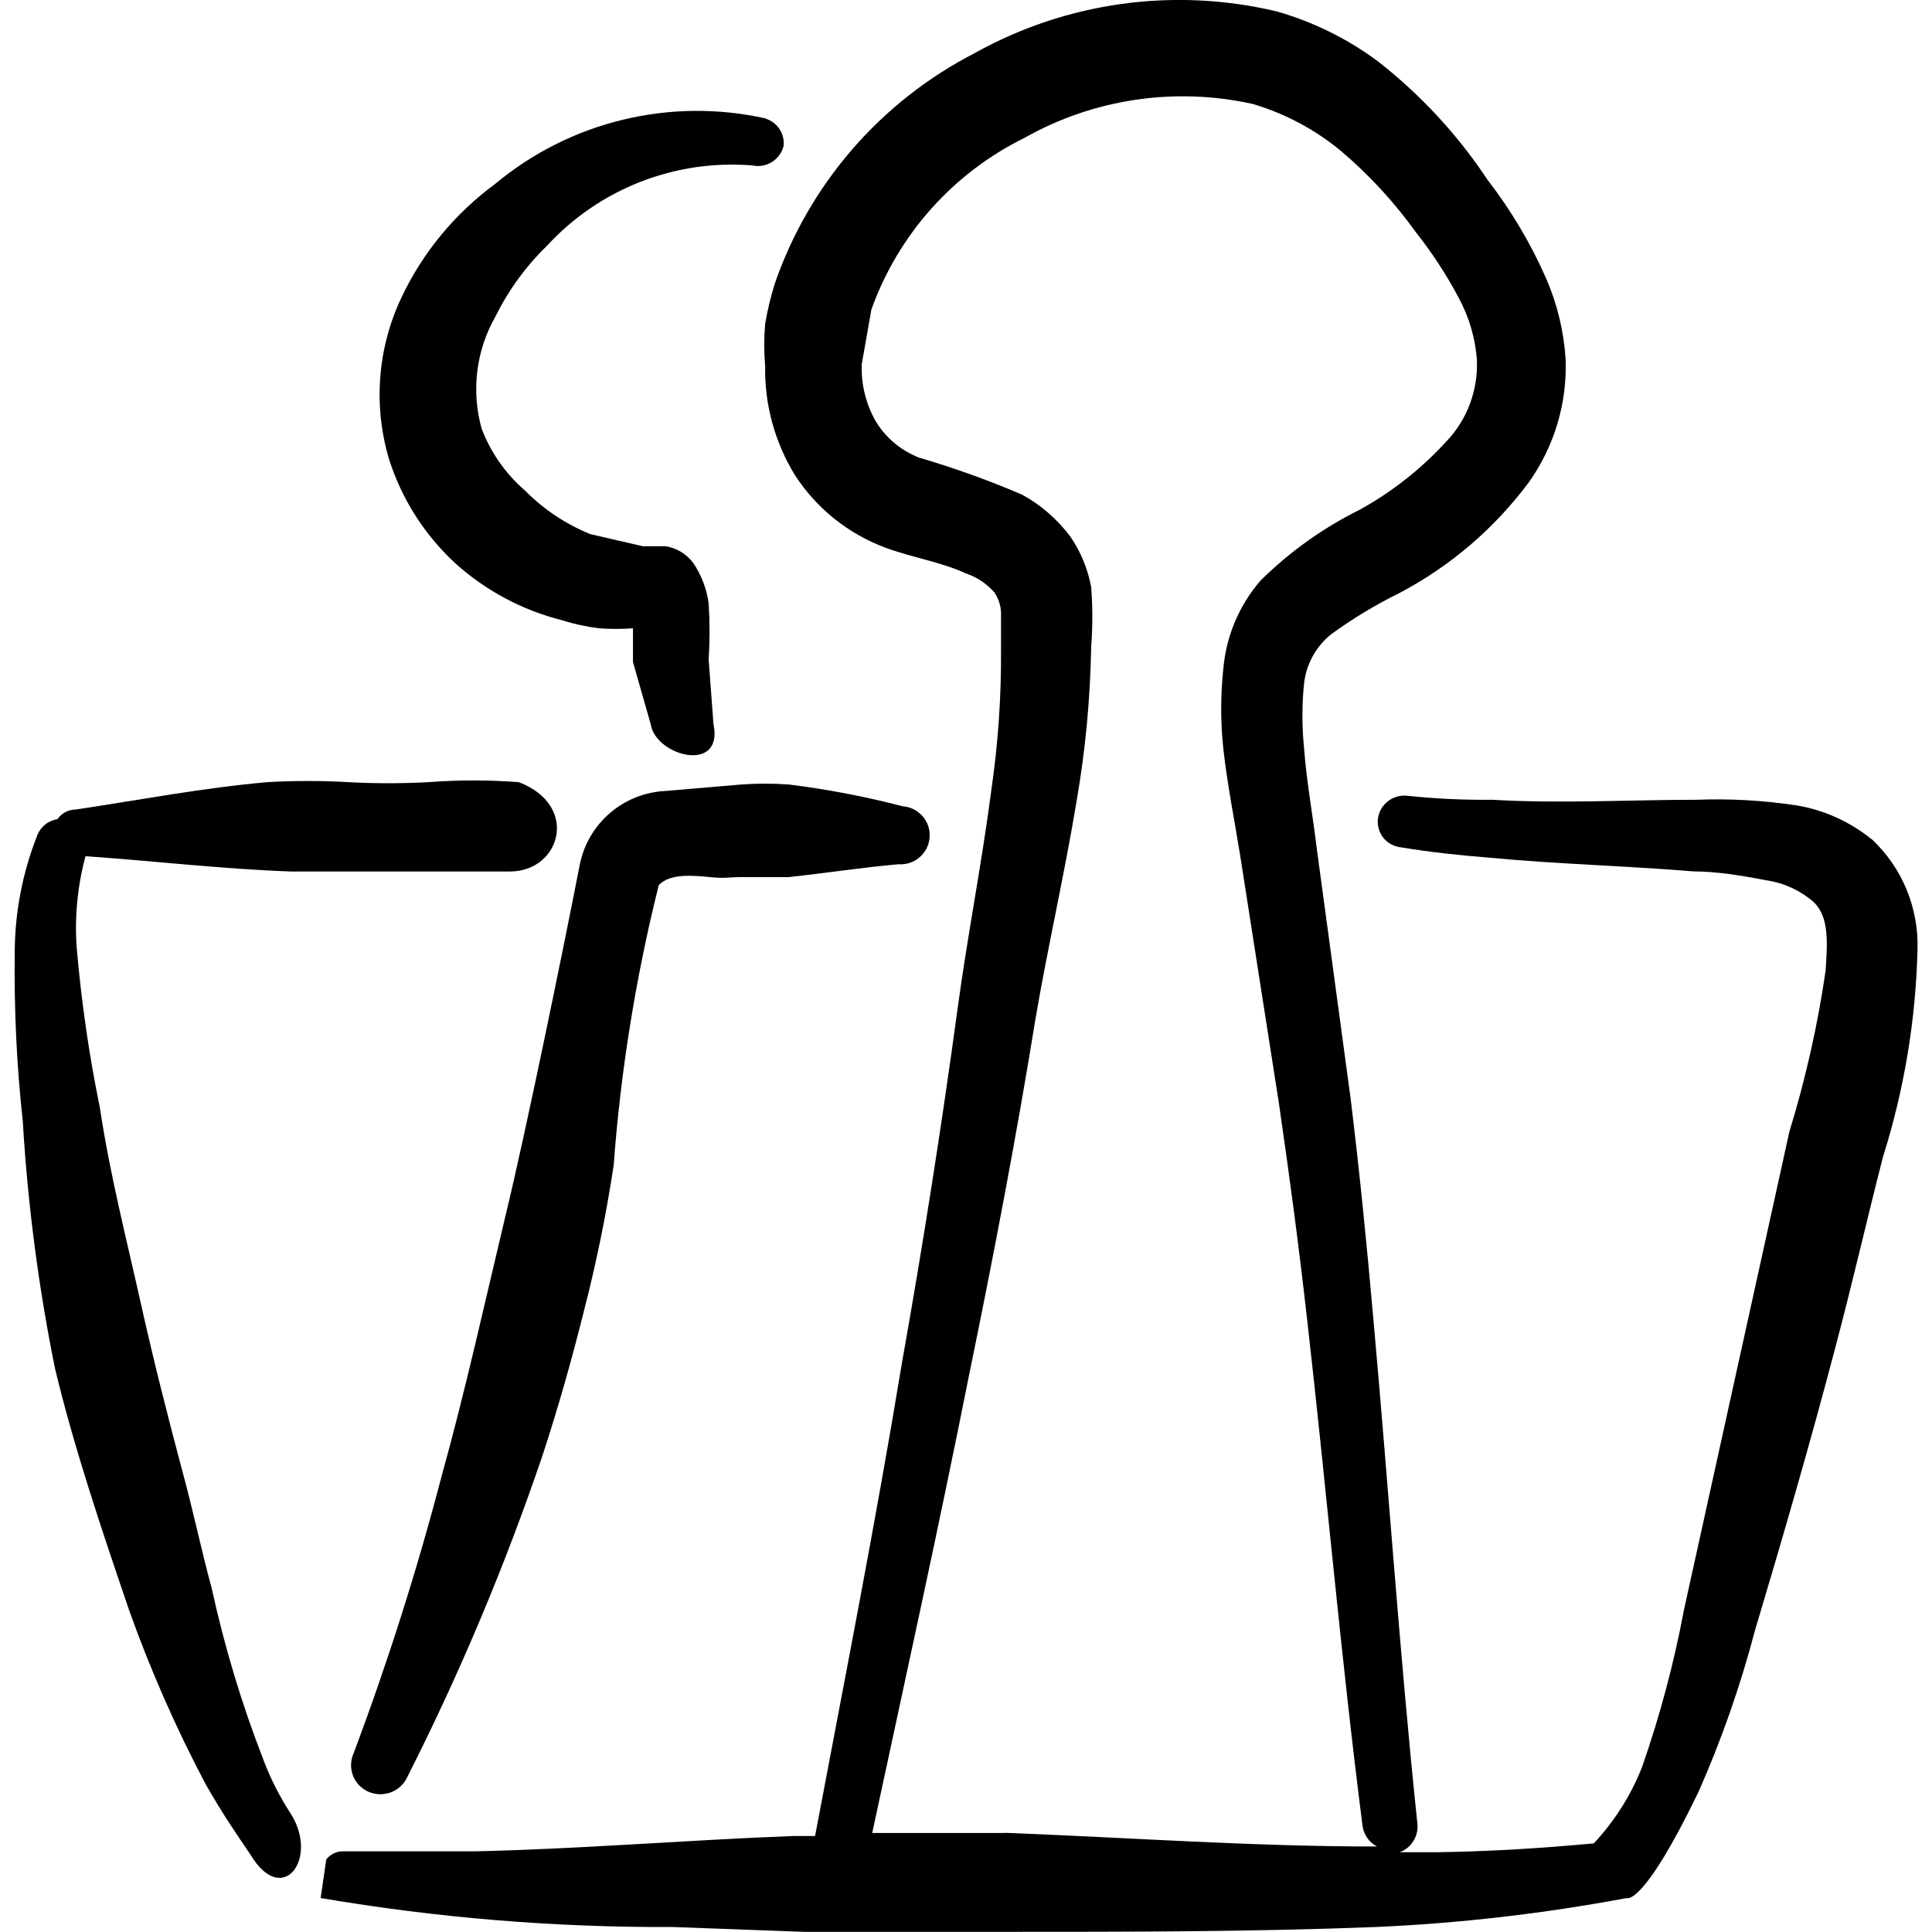
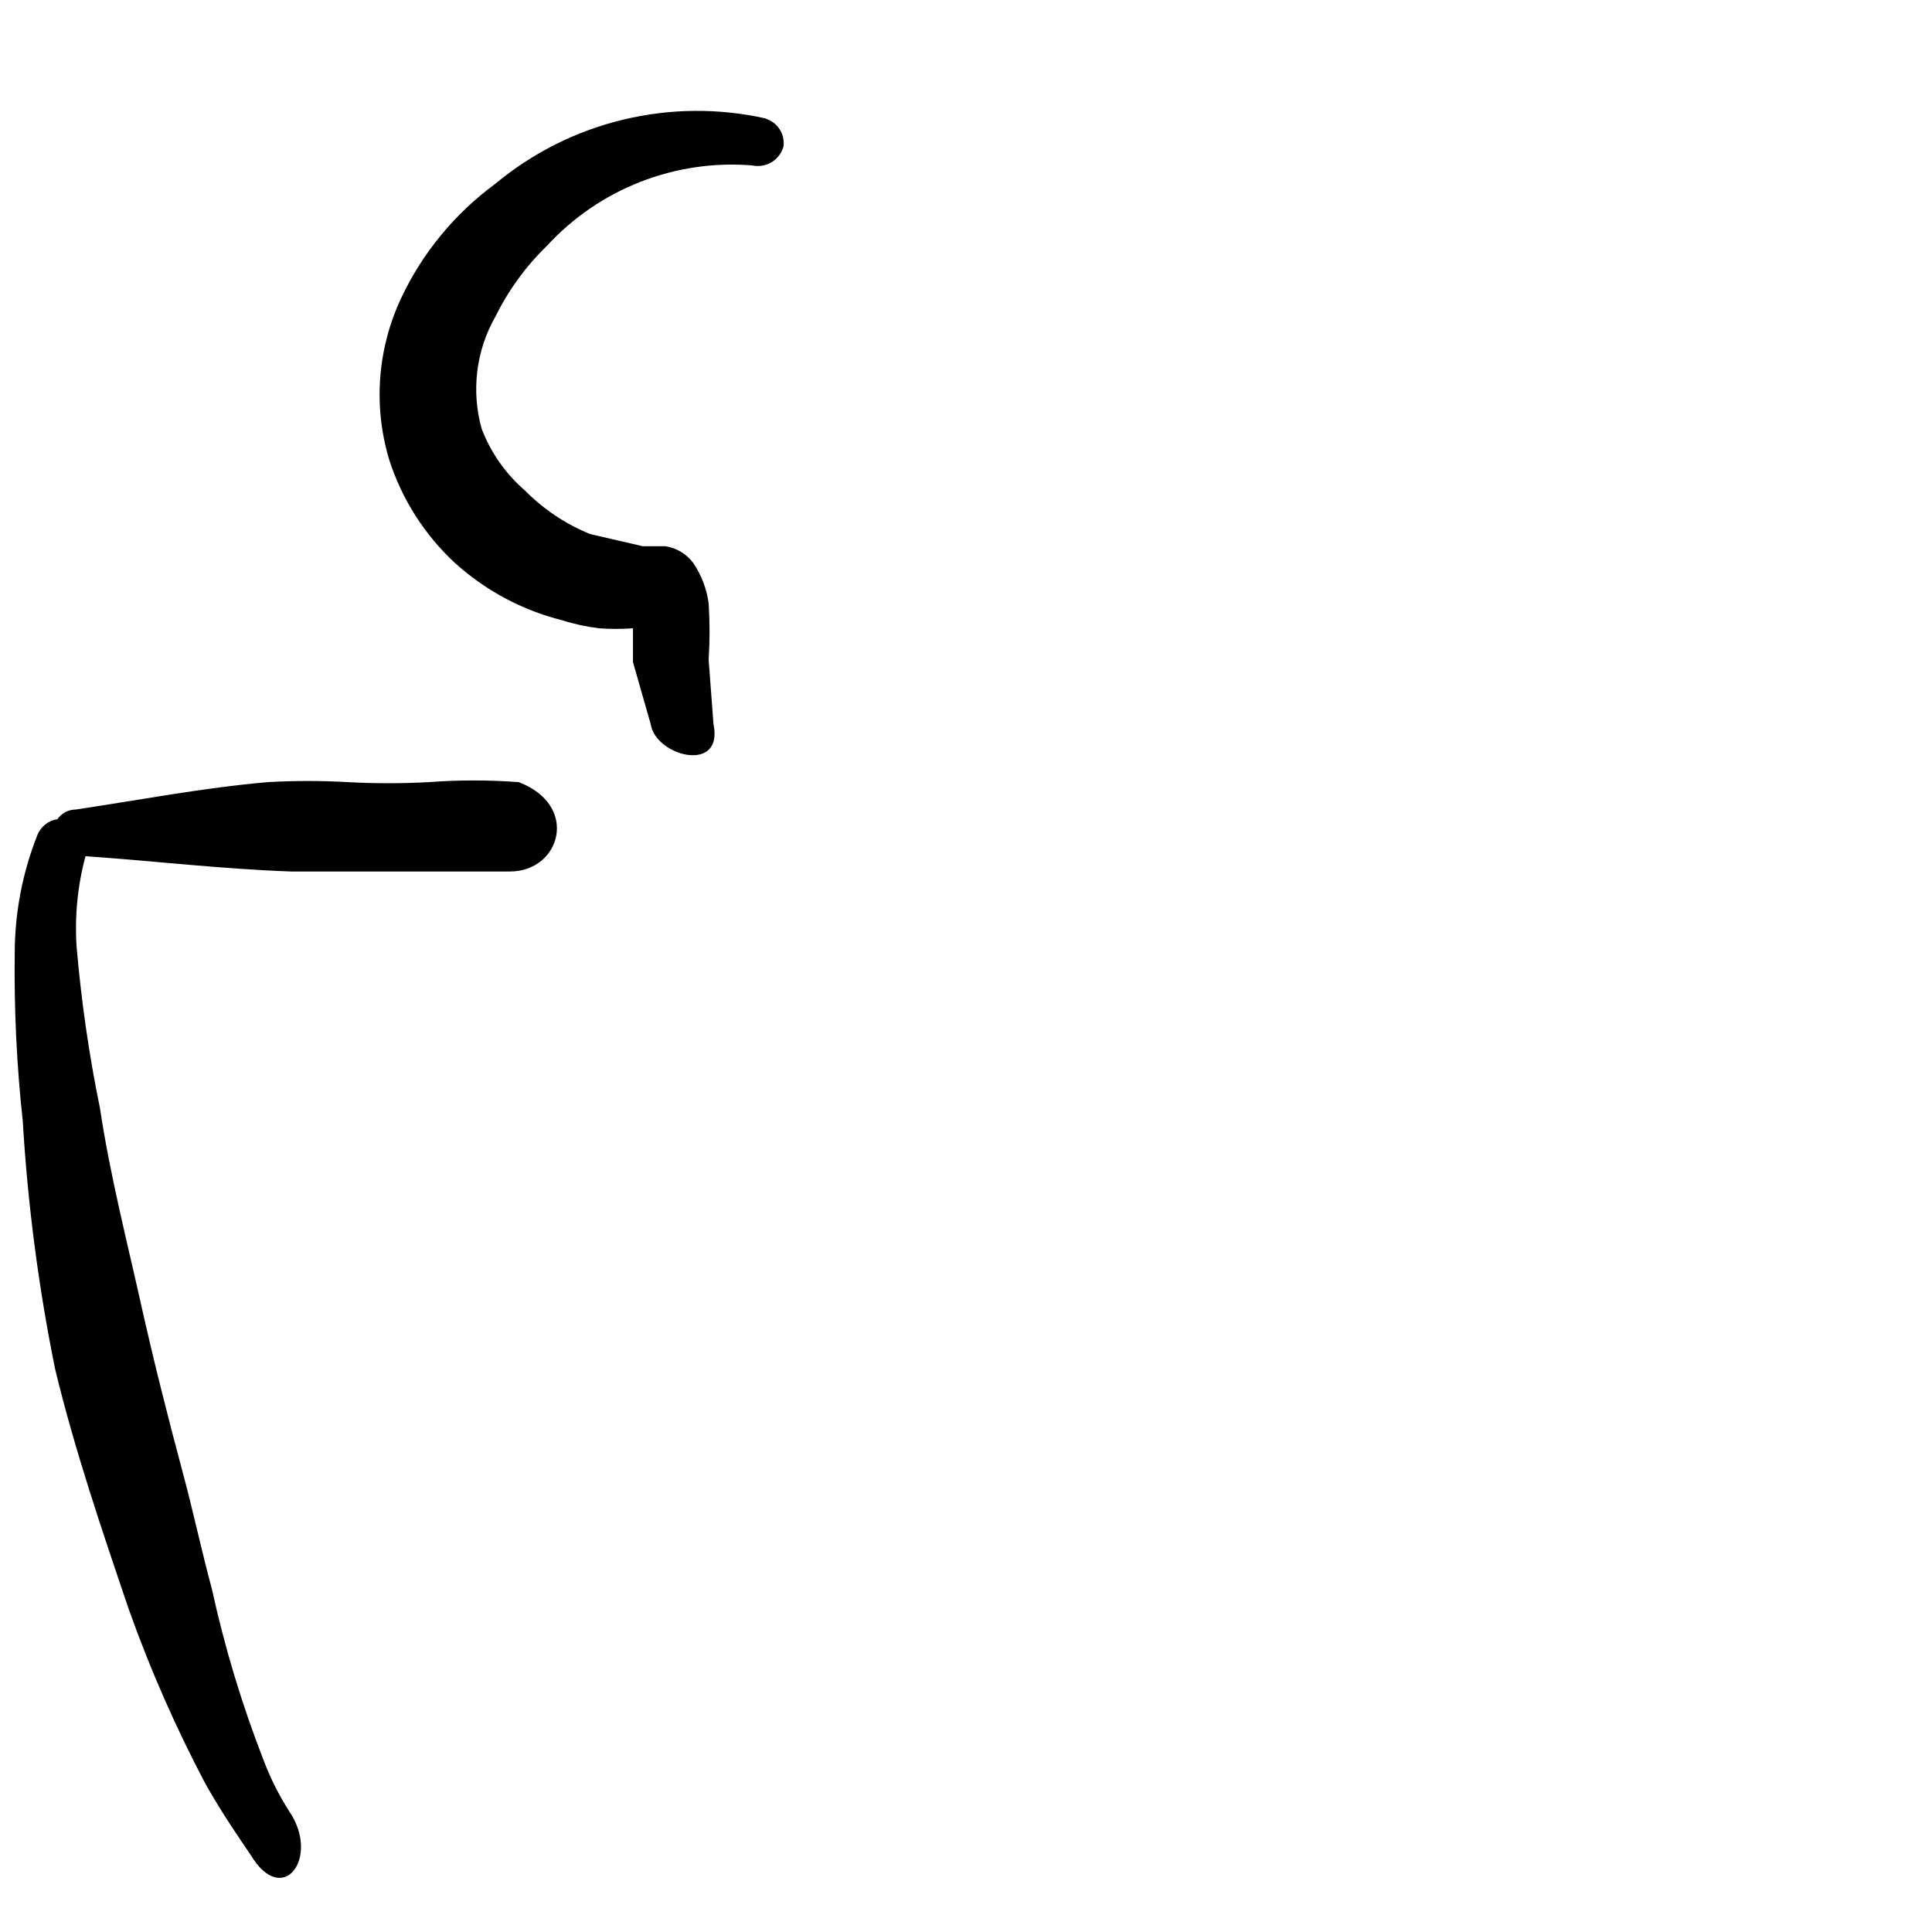
<svg xmlns="http://www.w3.org/2000/svg" fill="none" viewBox="0 0 24 24" id="Office-Paper-Binder--Streamline-Freehand">
  <desc>
    Office Paper Binder Streamline Icon: https://streamlinehq.com
  </desc>
  <path fill="#000000" fill-rule="evenodd" d="M9.514 1.472c-0.585 -0.131 -1.192 -0.126 -1.775 0.015 -0.583 0.14 -1.125 0.413 -1.586 0.796 -0.502 0.369 -0.905 0.857 -1.17 1.421 -0.294 0.626 -0.348 1.338 -0.15 2.001 0.157 0.494 0.44 0.938 0.82 1.29 0.379 0.342 0.835 0.586 1.33 0.71 0.15 0.048 0.304 0.081 0.46 0.1 0.14 0.01 0.28 0.01 0.42 0v0.42l0.22 0.77c0.06 0.4 0.91 0.62 0.78 0l-0.06 -0.8c0.015 -0.233 0.015 -0.467 0 -0.7 -0.024 -0.179 -0.089 -0.35 -0.19 -0.5 -0.042 -0.056 -0.094 -0.104 -0.154 -0.14 -0.06 -0.036 -0.127 -0.06 -0.196 -0.07h-0.28l-0.65 -0.15c-0.304 -0.123 -0.58 -0.307 -0.81 -0.54 -0.241 -0.208 -0.427 -0.473 -0.54 -0.77 -0.065 -0.232 -0.083 -0.474 -0.054 -0.712 0.029 -0.239 0.105 -0.469 0.224 -0.678 0.162 -0.328 0.378 -0.626 0.64 -0.88 0.321 -0.35 0.718 -0.622 1.16 -0.795 0.442 -0.173 0.918 -0.244 1.391 -0.205 0.083 0.018 0.171 0.003 0.243 -0.041 0.073 -0.045 0.125 -0.116 0.147 -0.199 0.008 -0.073 -0.009 -0.147 -0.049 -0.209 -0.04 -0.062 -0.1 -0.108 -0.171 -0.131Z" clip-rule="evenodd" stroke-width="1" />
-   <path fill="#000000" fill-rule="evenodd" d="M6.283 15.087c-0.26 1.09 -0.5 2.181 -0.8 3.261 -0.304 1.162 -0.668 2.307 -1.09 3.431 -0.02 0.044 -0.03 0.091 -0.032 0.14 -0.001 0.048 0.007 0.096 0.025 0.141 0.018 0.045 0.044 0.086 0.078 0.12 0.034 0.034 0.074 0.062 0.118 0.08 0.089 0.037 0.189 0.038 0.279 0.003 0.09 -0.035 0.162 -0.105 0.201 -0.193 0.654 -1.292 1.216 -2.63 1.681 -4.001 0.19 -0.58 0.36 -1.18 0.51 -1.781 0.154 -0.597 0.278 -1.201 0.37 -1.811 0.087 -1.174 0.275 -2.339 0.56 -3.481 0.14 -0.15 0.43 -0.12 0.64 -0.1 0.21 0.02 0.2 0 0.39 0h0.58c0.47 -0.05 0.91 -0.12 1.37 -0.16 0.096 0.007 0.19 -0.025 0.262 -0.088 0.072 -0.063 0.117 -0.152 0.123 -0.247 0.007 -0.096 -0.025 -0.19 -0.088 -0.262 -0.063 -0.072 -0.152 -0.117 -0.247 -0.123 -0.464 -0.121 -0.935 -0.211 -1.41 -0.27 -0.2 -0.015 -0.4 -0.015 -0.6 0l-0.94 0.08c-0.253 0.013 -0.494 0.109 -0.686 0.274 -0.192 0.165 -0.324 0.389 -0.374 0.637 -0.22 1.13 -0.68 3.361 -0.92 4.351Z" clip-rule="evenodd" stroke-width="1" />
  <path fill="#000000" fill-rule="evenodd" d="M3.592 22.5c-0.128 -0.202 -0.236 -0.416 -0.32 -0.64 -0.268 -0.689 -0.482 -1.398 -0.64 -2.121 -0.13 -0.48 -0.24 -1 -0.36 -1.44 -0.19 -0.71 -0.37 -1.421 -0.53 -2.141 -0.16 -0.72 -0.38 -1.581 -0.5 -2.391 -0.136 -0.661 -0.232 -1.329 -0.29 -2.001 -0.026 -0.38 0.011 -0.762 0.11 -1.13 0.86 0.06 1.701 0.16 2.551 0.19h2.721c0.63 0 0.87 -0.82 0.11 -1.11 -0.373 -0.028 -0.747 -0.028 -1.12 0 -0.333 0.018 -0.667 0.018 -1 0 -0.333 -0.019 -0.667 -0.019 -1 0 -0.8 0.07 -1.581 0.22 -2.381 0.34 -0.045 -0 -0.09 0.011 -0.13 0.032s-0.074 0.051 -0.1 0.088c-0.056 0.009 -0.108 0.031 -0.152 0.067 -0.044 0.035 -0.078 0.081 -0.098 0.134 -0.184 0.465 -0.279 0.96 -0.28 1.46 -0.009 0.698 0.024 1.397 0.1 2.091 0.061 1.032 0.195 2.058 0.4 3.071 0.24 1 0.58 2.001 0.92 3.001 0.264 0.742 0.582 1.464 0.95 2.161 0.21 0.37 0.39 0.63 0.56 0.88 0.4 0.67 0.87 0.03 0.48 -0.54Z" clip-rule="evenodd" stroke-width="1" />
-   <path fill="#000000" fill-rule="evenodd" d="M23.249 10.425c-0.269 -0.218 -0.589 -0.363 -0.93 -0.42 -0.41 -0.062 -0.826 -0.086 -1.24 -0.07 -0.84 0 -1.691 0.05 -2.541 0 -0.354 0.004 -0.708 -0.013 -1.06 -0.05 -0.085 -0.009 -0.169 0.016 -0.236 0.068 -0.067 0.052 -0.112 0.128 -0.124 0.212 -0.006 0.042 -0.003 0.085 0.008 0.126 0.011 0.041 0.03 0.079 0.056 0.113s0.059 0.061 0.096 0.082c0.037 0.021 0.078 0.034 0.12 0.039 0.36 0.06 0.73 0.1 1.11 0.13 0.84 0.08 1.691 0.1 2.531 0.17 0.28 0 0.59 0.05 0.9 0.11 0.219 0.032 0.423 0.125 0.59 0.27 0.2 0.19 0.17 0.52 0.15 0.85 -0.098 0.677 -0.249 1.346 -0.45 2.001l-1.31 5.942c-0.124 0.662 -0.298 1.314 -0.52 1.951 -0.138 0.352 -0.342 0.674 -0.6 0.95 -0.64 0.06 -1.29 0.1 -1.931 0.11h-0.48c0.07 -0.026 0.13 -0.074 0.169 -0.138 0.04 -0.063 0.058 -0.138 0.051 -0.212 -0.22 -2.091 -0.36 -4.202 -0.55 -6.302 -0.08 -0.91 -0.17 -1.811 -0.28 -2.711l-0.42 -3.101c-0.05 -0.42 -0.13 -0.85 -0.16 -1.27 -0.025 -0.256 -0.025 -0.514 0 -0.77 0.024 -0.242 0.142 -0.465 0.33 -0.62 0.271 -0.198 0.559 -0.372 0.86 -0.52 0.629 -0.332 1.176 -0.8 1.601 -1.37 0.318 -0.445 0.48 -0.984 0.46 -1.531 -0.022 -0.345 -0.103 -0.683 -0.24 -1 -0.192 -0.438 -0.438 -0.852 -0.73 -1.23 -0.371 -0.56 -0.831 -1.057 -1.361 -1.471C16.738 0.48 16.311 0.27 15.857 0.141c-1.272 -0.302 -2.61 -0.117 -3.751 0.52 -1.164 0.599 -2.053 1.624 -2.481 2.861 -0.051 0.164 -0.091 0.331 -0.12 0.5 -0.015 0.176 -0.015 0.354 0 0.53 -0.008 0.476 0.121 0.945 0.37 1.35 0.267 0.413 0.66 0.728 1.12 0.9 0.32 0.12 0.7 0.18 1 0.32 0.139 0.046 0.264 0.129 0.36 0.24 0.047 0.072 0.075 0.154 0.08 0.24v0.47c0.004 0.582 -0.036 1.164 -0.12 1.741 -0.12 0.92 -0.3 1.831 -0.42 2.721 -0.2 1.47 -0.43 2.931 -0.69 4.392 -0.33 2.001 -0.71 3.921 -1.08 5.882h-0.28c-1.32 0.05 -2.621 0.16 -3.941 0.19H4.273c-0.042 -0.002 -0.084 0.005 -0.122 0.023 -0.038 0.018 -0.072 0.044 -0.098 0.077l-0.07 0.48c1.444 0.246 2.907 0.367 4.372 0.36l1.631 0.06h2.451c1.581 0 3.111 0 4.652 -0.06 1.048 -0.046 2.091 -0.167 3.121 -0.36 0 0 0.2 0.11 0.89 -1.32 0.286 -0.647 0.52 -1.316 0.7 -2.001 0.35 -1.171 0.69 -2.341 1 -3.521 0.21 -0.79 0.39 -1.581 0.59 -2.361 0.264 -0.836 0.409 -1.705 0.43 -2.581 0.008 -0.256 -0.039 -0.51 -0.137 -0.747 -0.098 -0.236 -0.246 -0.449 -0.433 -0.624ZM12.486 22.77h-1.651c0.41 -1.911 0.83 -3.811 1.21 -5.722 0.3 -1.46 0.58 -2.921 0.82 -4.402 0.15 -0.88 0.36 -1.791 0.51 -2.701 0.109 -0.631 0.169 -1.27 0.18 -1.911 0.019 -0.246 0.019 -0.494 0 -0.74 -0.041 -0.226 -0.13 -0.441 -0.26 -0.63 -0.161 -0.214 -0.365 -0.392 -0.6 -0.52 -0.417 -0.179 -0.845 -0.332 -1.28 -0.46 -0.219 -0.086 -0.405 -0.24 -0.53 -0.44 -0.127 -0.218 -0.19 -0.468 -0.18 -0.72l0.12 -0.68c0.333 -0.93 1.014 -1.694 1.901 -2.131 0.862 -0.487 1.875 -0.636 2.841 -0.42 0.403 0.12 0.778 0.321 1.1 0.59 0.346 0.295 0.655 0.631 0.92 1 0.201 0.254 0.378 0.525 0.53 0.81 0.133 0.244 0.212 0.513 0.23 0.79 0.006 0.184 -0.024 0.367 -0.089 0.539 -0.065 0.172 -0.164 0.329 -0.291 0.462 -0.311 0.34 -0.676 0.628 -1.08 0.85 -0.455 0.226 -0.87 0.523 -1.23 0.88 -0.264 0.306 -0.425 0.688 -0.46 1.09 -0.036 0.332 -0.036 0.668 0 1 0.05 0.45 0.14 0.89 0.21 1.33l0.48 3.071c0.13 0.89 0.25 1.791 0.35 2.681 0.24 2.101 0.42 4.202 0.69 6.302 0.008 0.053 0.029 0.103 0.06 0.147 0.031 0.043 0.072 0.079 0.12 0.103 -1.561 0 -3.061 -0.11 -4.622 -0.17Z" clip-rule="evenodd" stroke-width="1" />
</svg>